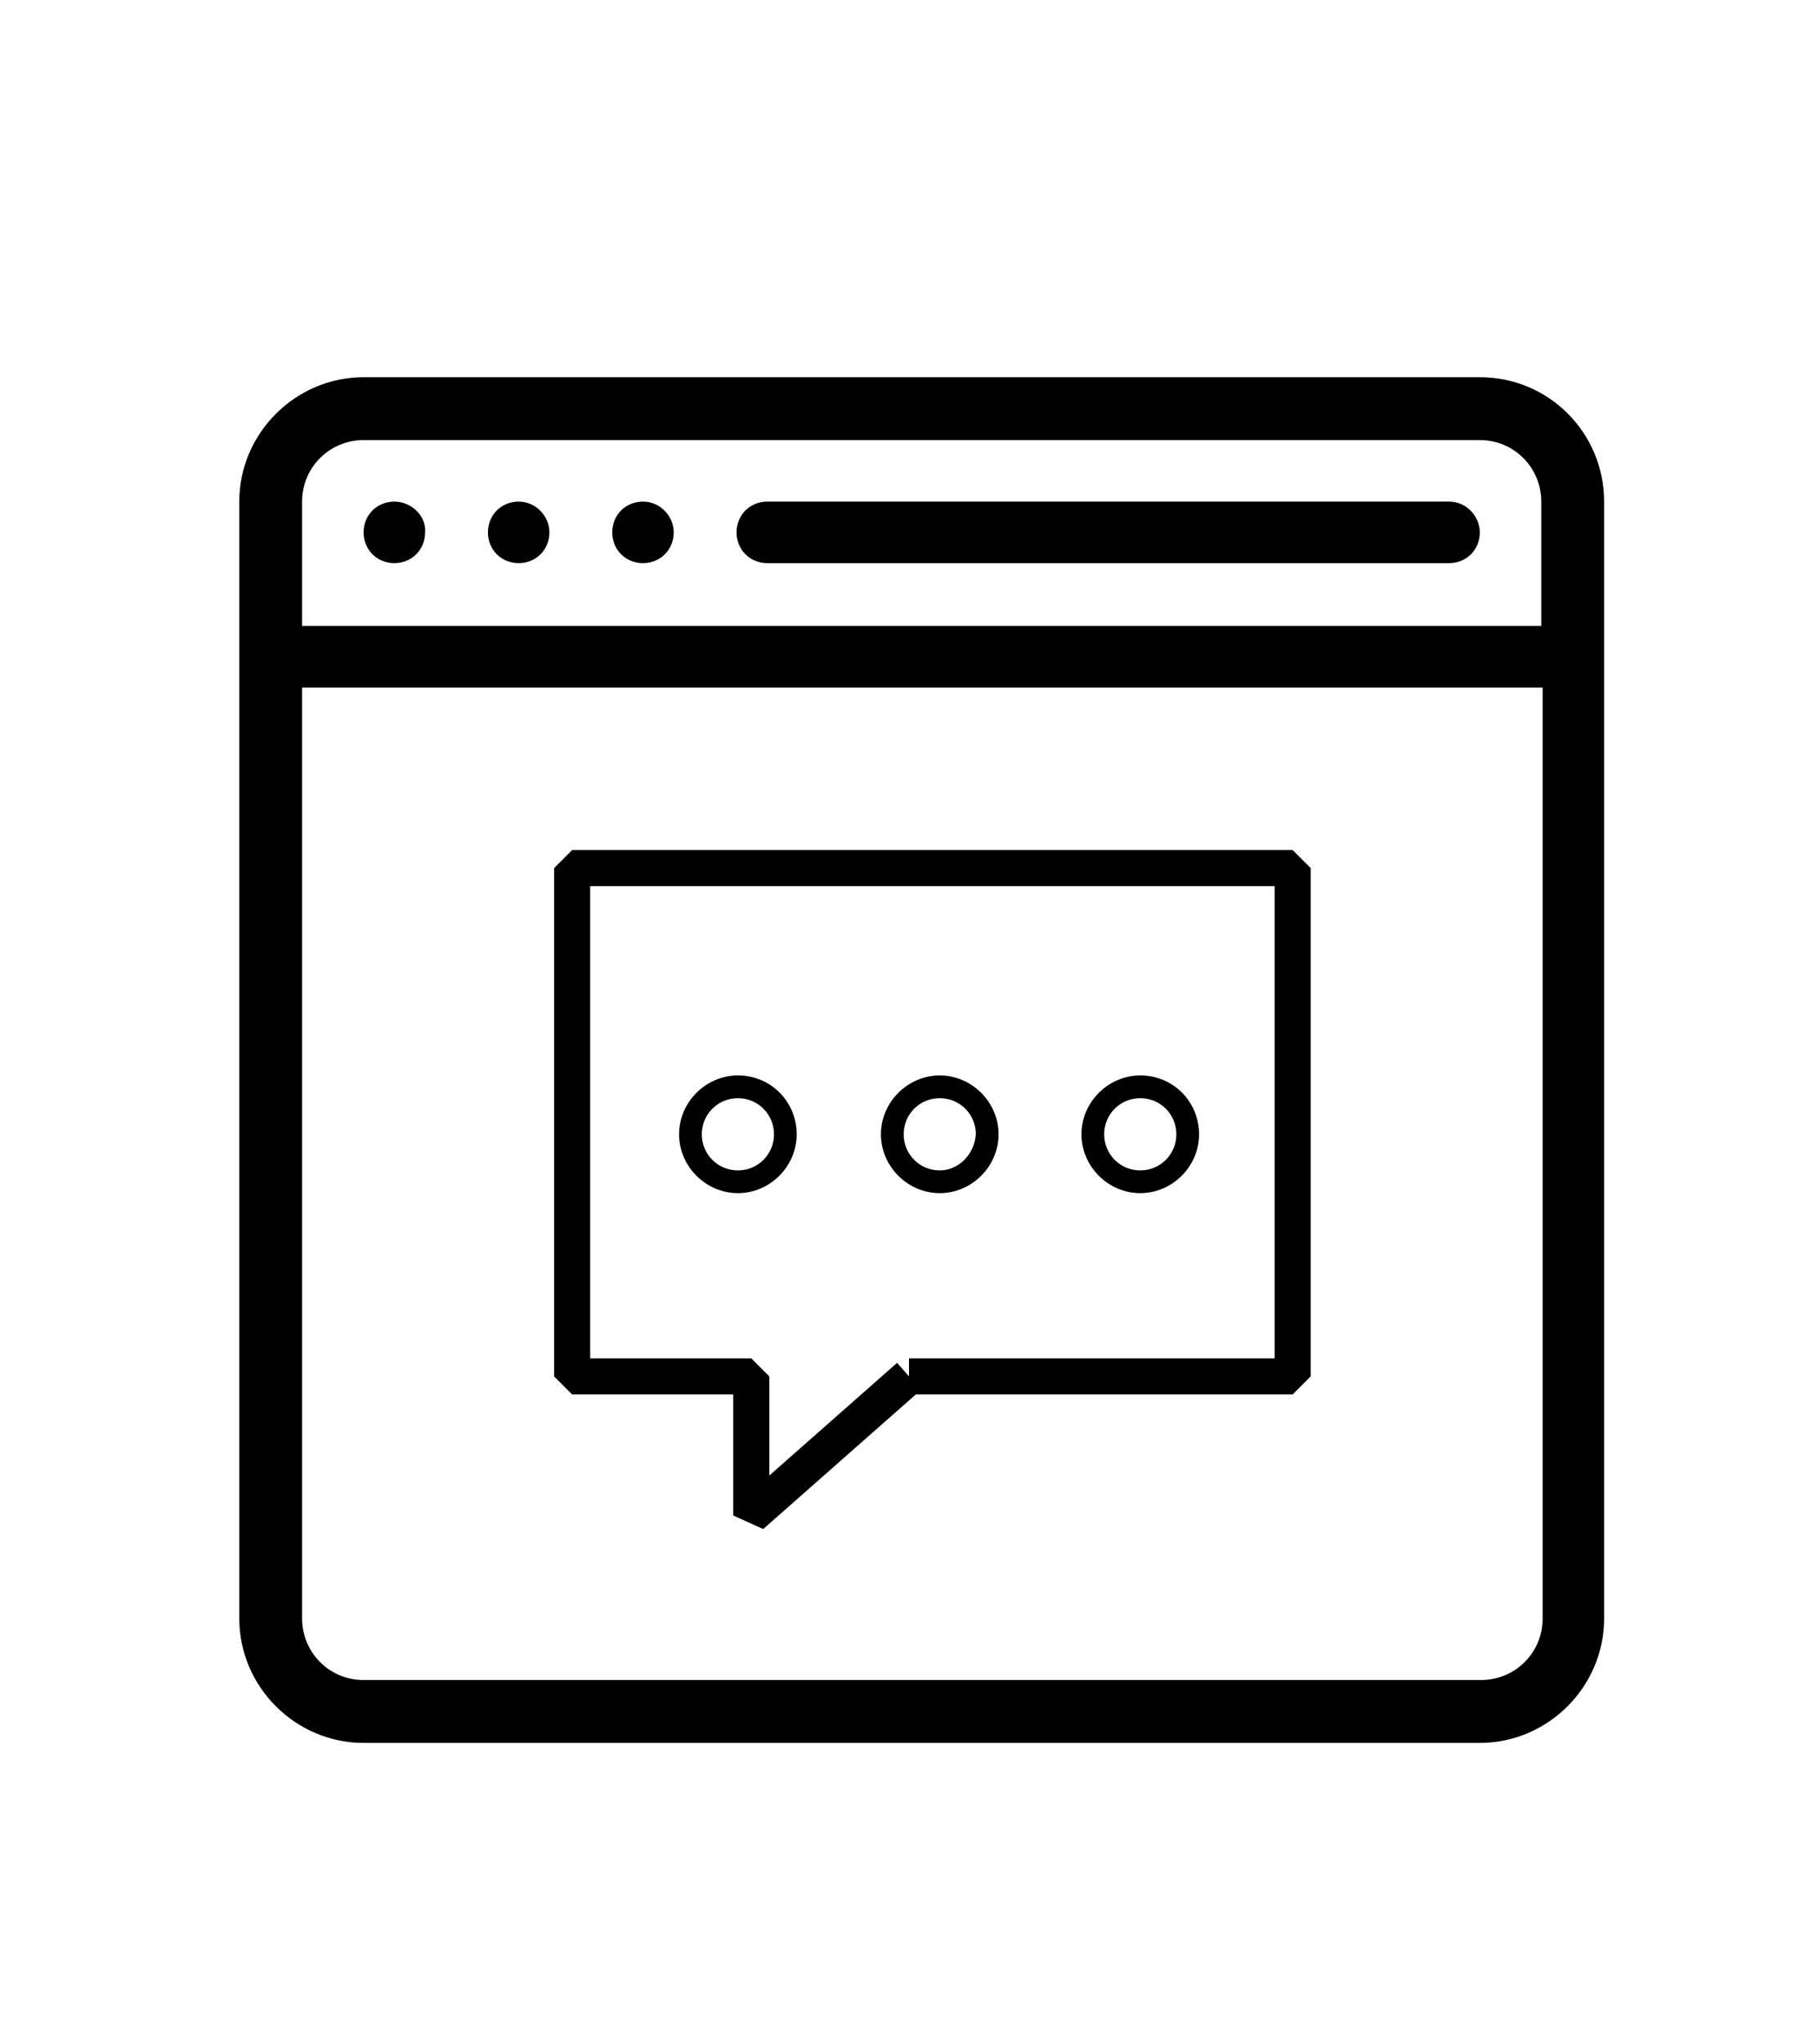
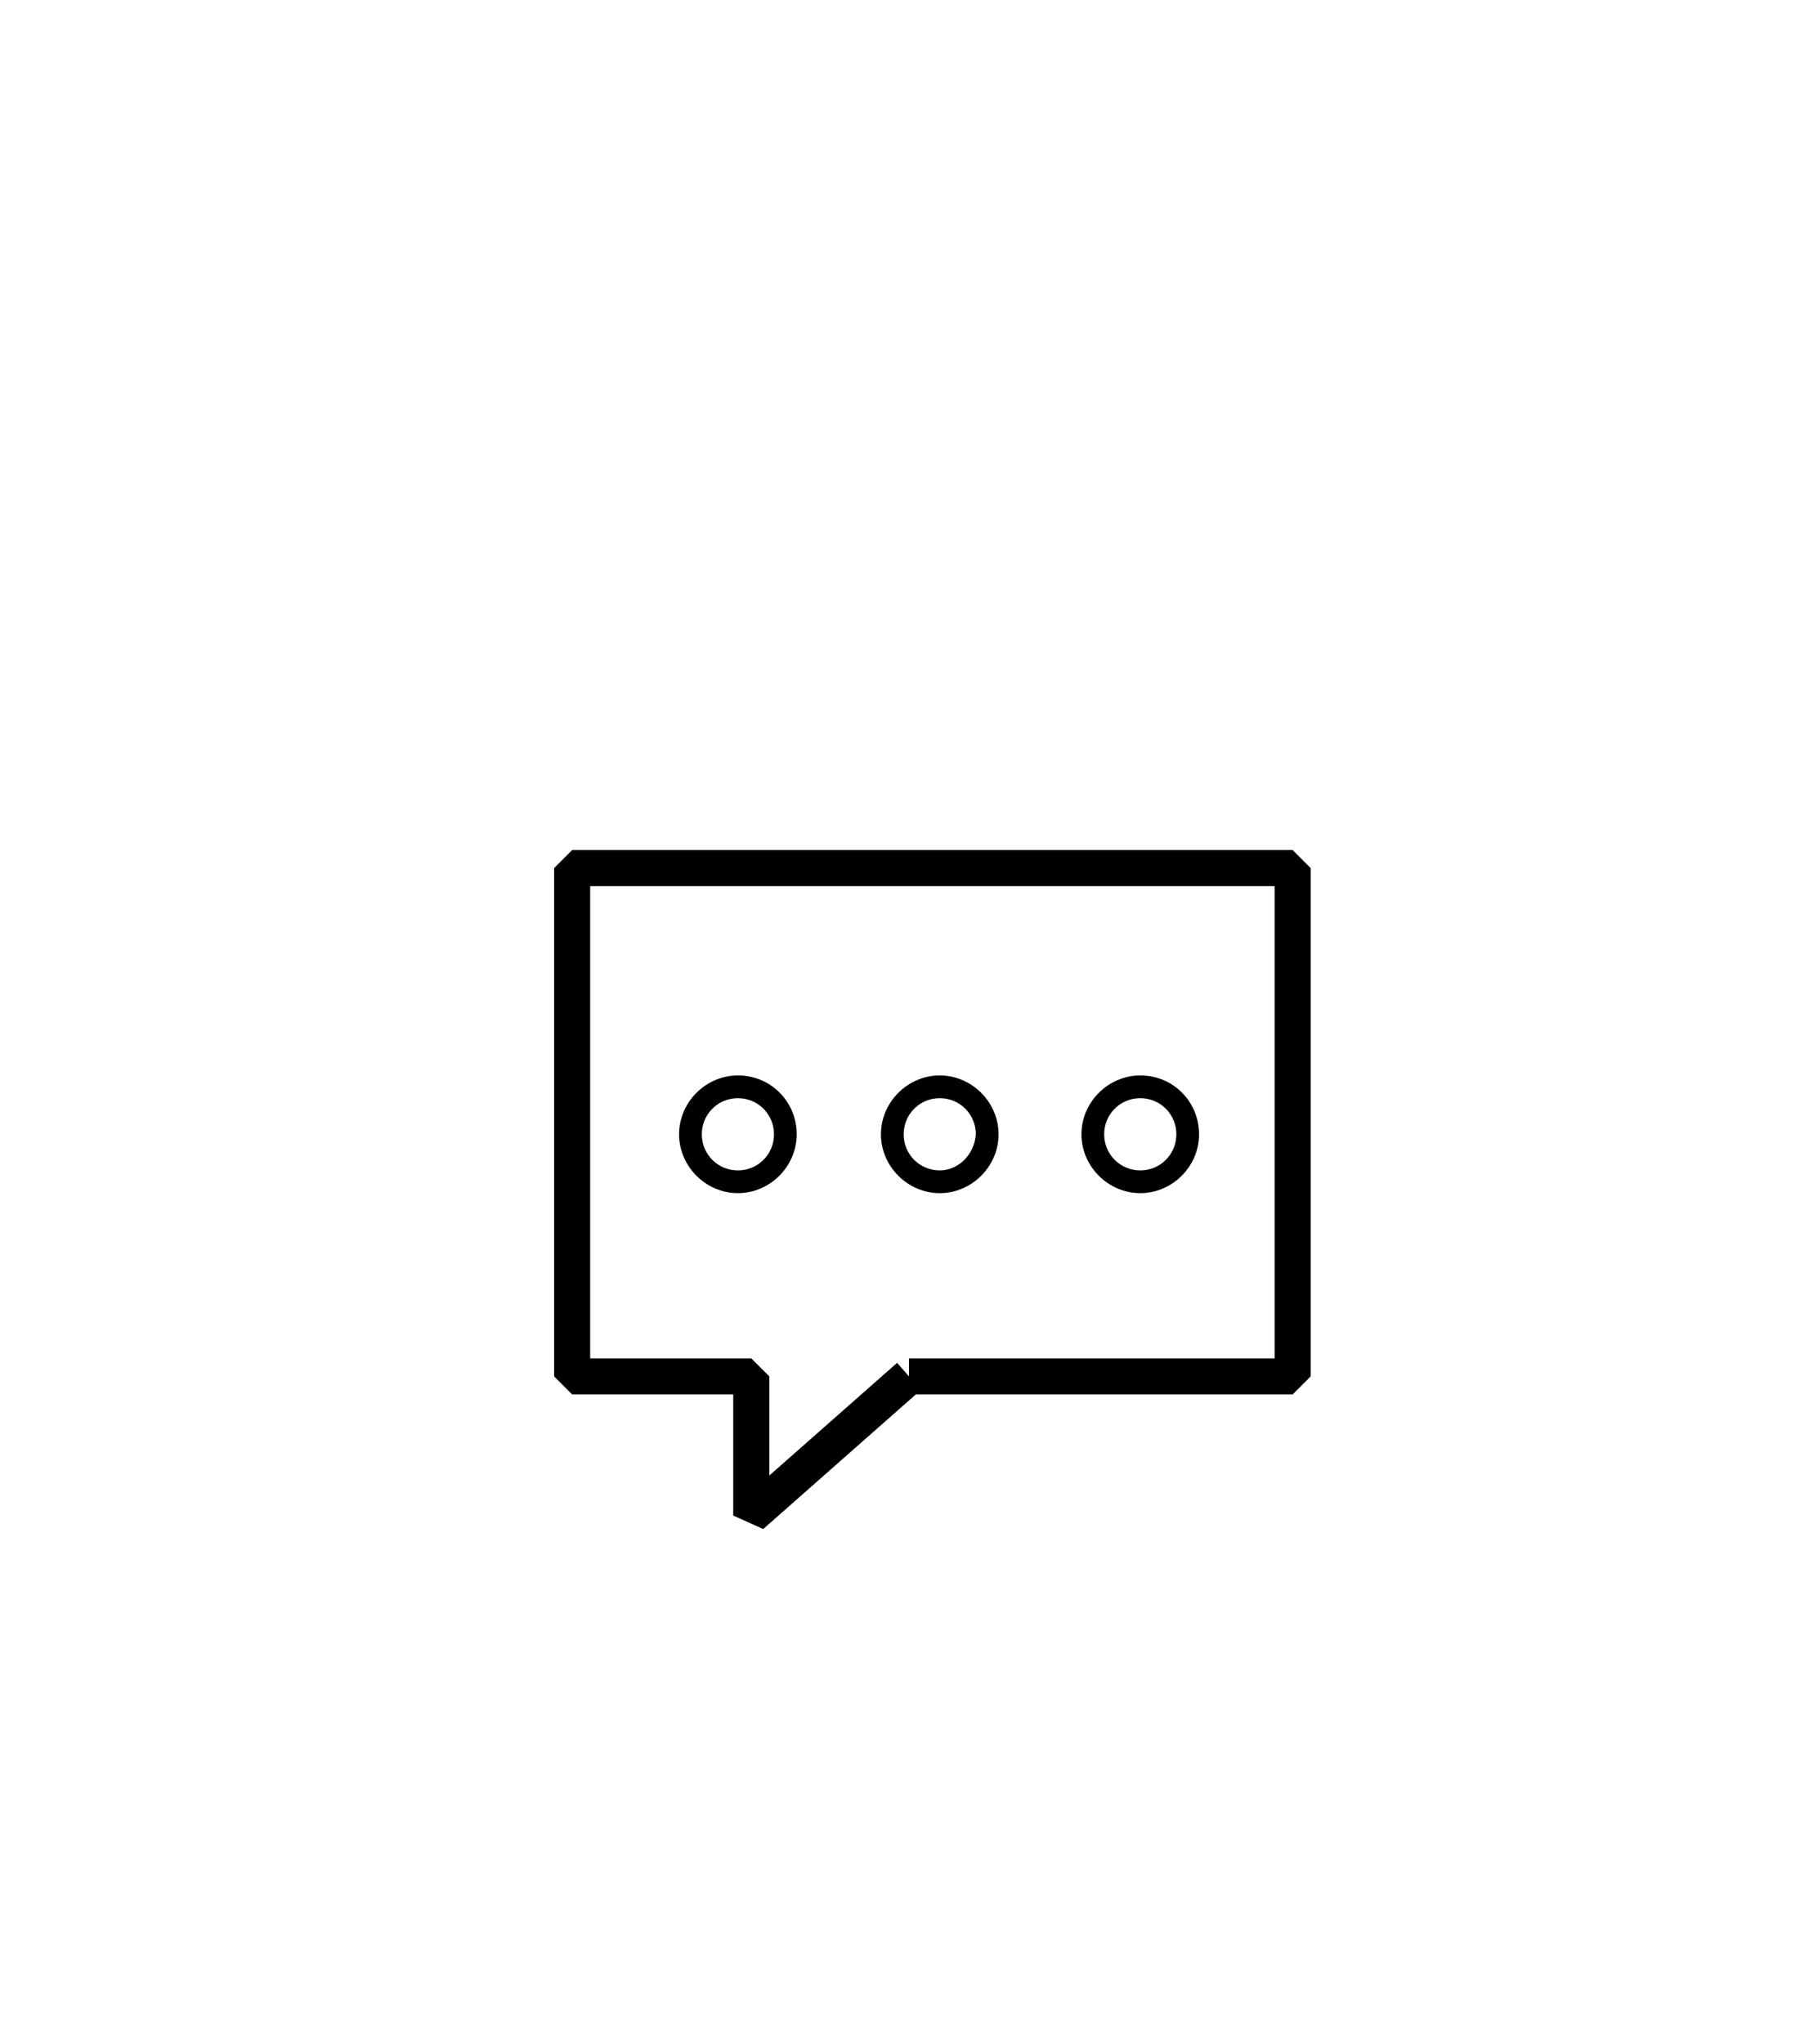
<svg xmlns="http://www.w3.org/2000/svg" version="1.1" id="Layer_1" x="0px" y="0px" viewBox="0 0 136 152.8" style="enable-background:new 0 0 136 152.8;" xml:space="preserve">
  <style type="text/css">
	.st0{fill-rule:evenodd;clip-rule:evenodd;}
	.st1{fill:none;stroke:#000000;stroke-width:2.699;stroke-linejoin:round;stroke-miterlimit:8;}
	.st2{fill:none;stroke:#000000;stroke-width:2.699;stroke-linejoin:bevel;stroke-miterlimit:8;}
	.st3{fill:none;stroke:#000000;stroke-width:0.75;stroke-linejoin:round;stroke-miterlimit:8;}
	.st4{opacity:0;fill-rule:evenodd;clip-rule:evenodd;}
</style>
-   <path class="st0" d="M29.5,37.5c-1.3,0-2.3,1-2.3,2.3c0,1.3,1,2.3,2.3,2.3c1.3,0,2.3-1,2.3-2.3C31.9,38.6,30.8,37.5,29.5,37.5   M38.8,37.5c-1.3,0-2.3,1-2.3,2.3c0,1.3,1,2.3,2.3,2.3s2.3-1,2.3-2.3C41.1,38.6,40.1,37.5,38.8,37.5 M48.1,37.5  c-1.3,0-2.3,1-2.3,2.3c0,1.3,1,2.3,2.3,2.3s2.3-1,2.3-2.3C50.4,38.6,49.4,37.5,48.1,37.5 M110.7,28.2H27.2c-5.1,0-9.3,4.2-9.3,9.3  V121c0,5.1,4.2,9.3,9.3,9.3h83.5c5.1,0,9.3-4.2,9.3-9.3V37.5C120,32.4,115.9,28.2,110.7,28.2 M115.4,121c0,2.6-2.1,4.6-4.6,4.6H27.2  c-2.6,0-4.6-2.1-4.6-4.6V51.4h92.8V121z M115.4,46.8H22.6v-9.3c0-2.6,2.1-4.6,4.6-4.6h83.5c2.6,0,4.6,2.1,4.6,4.6V46.8z M108.4,37.5  h-51c-1.3,0-2.3,1-2.3,2.3c0,1.3,1,2.3,2.3,2.3h51c1.3,0,2.3-1,2.3-2.3C110.7,38.6,109.7,37.5,108.4,37.5" />
  <polyline class="st2" points="68,102.9 96.7,102.9 96.7,64.9 42.8,64.9 42.8,102.9 56.2,102.9 56.2,113.3 68,102.9 " />
  <path class="st0" d="M55.2,80.4c-2.4,0-4.4,2-4.4,4.4s2,4.4,4.4,4.4c2.4,0,4.4-2,4.4-4.4S57.7,80.4,55.2,80.4 M55.2,87.5  c-1.5,0-2.7-1.2-2.7-2.7c0-1.5,1.2-2.7,2.7-2.7c1.5,0,2.7,1.2,2.7,2.7C57.9,86.3,56.7,87.5,55.2,87.5 M70.3,80.4  c-2.4,0-4.4,2-4.4,4.4s2,4.4,4.4,4.4c2.4,0,4.4-2,4.4-4.4S72.7,80.4,70.3,80.4 M70.3,87.5c-1.5,0-2.7-1.2-2.7-2.7  c0-1.5,1.2-2.7,2.7-2.7s2.7,1.2,2.7,2.7C72.9,86.3,71.7,87.5,70.3,87.5 M85.3,80.4c-2.4,0-4.4,2-4.4,4.4s2,4.4,4.4,4.4  c2.4,0,4.4-2,4.4-4.4S87.8,80.4,85.3,80.4 M85.3,87.5c-1.5,0-2.7-1.2-2.7-2.7c0-1.5,1.2-2.7,2.7-2.7c1.5,0,2.7,1.2,2.7,2.7  C88,86.3,86.8,87.5,85.3,87.5" />
</svg>